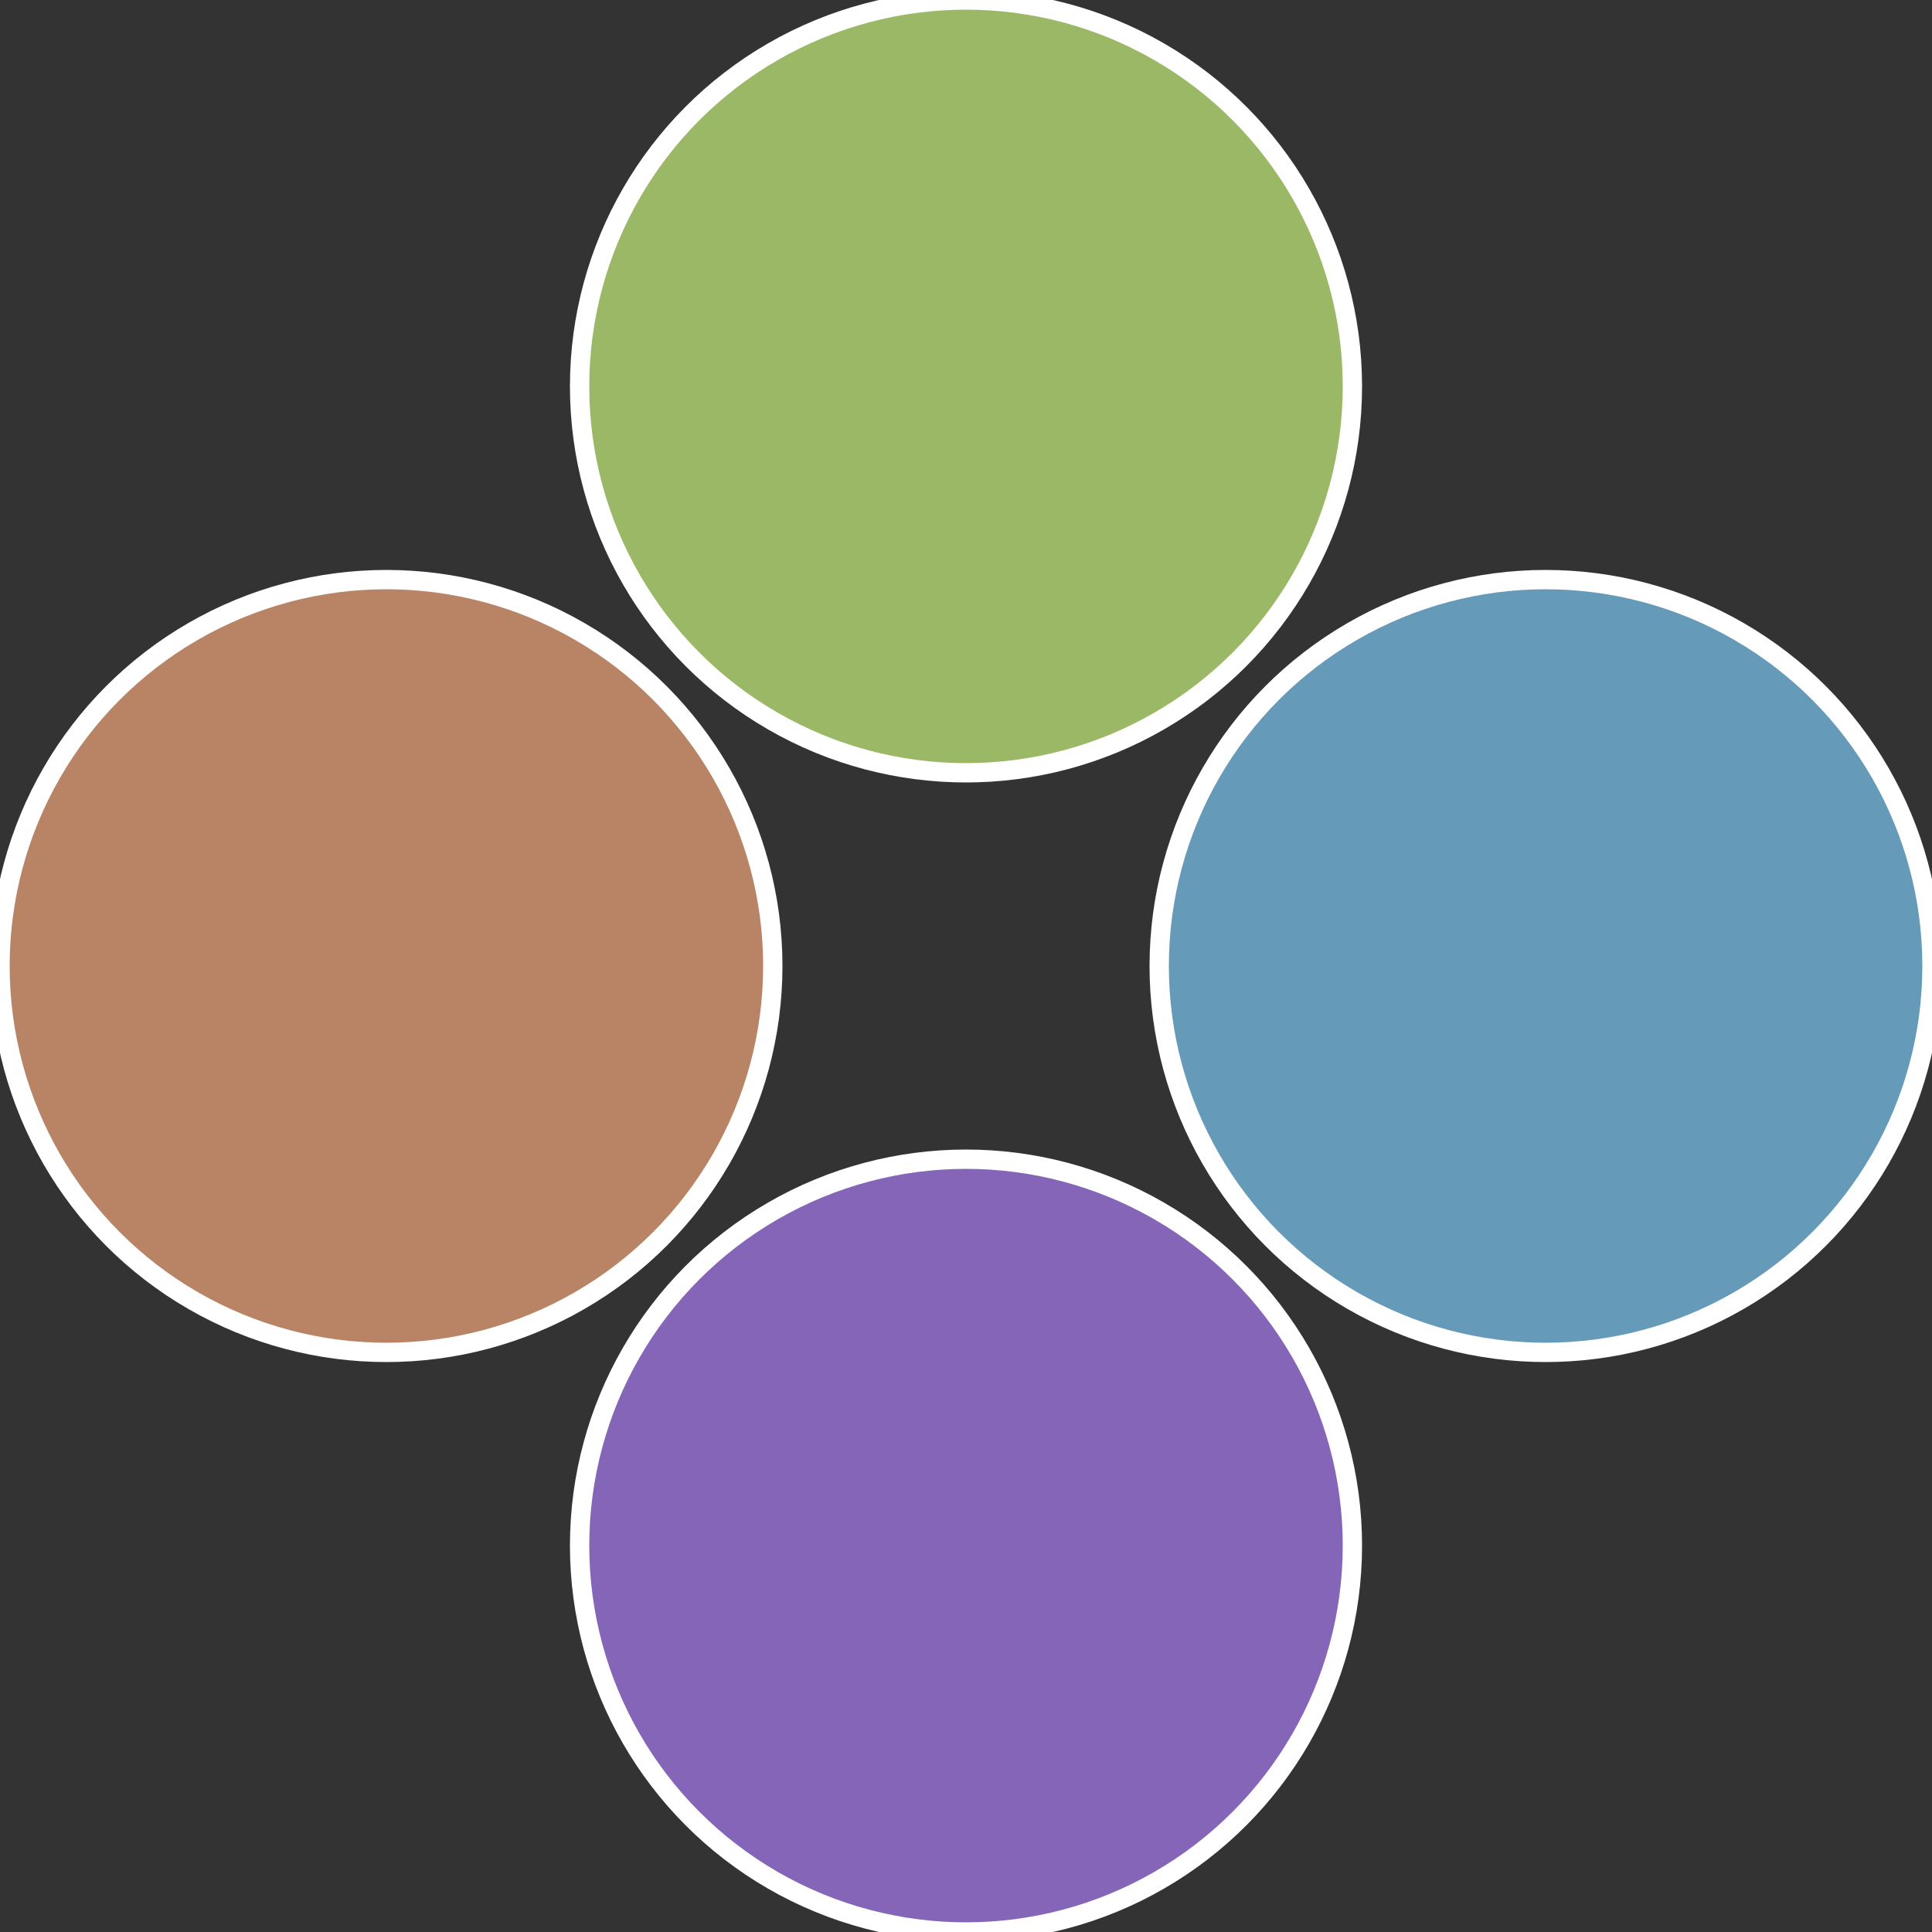
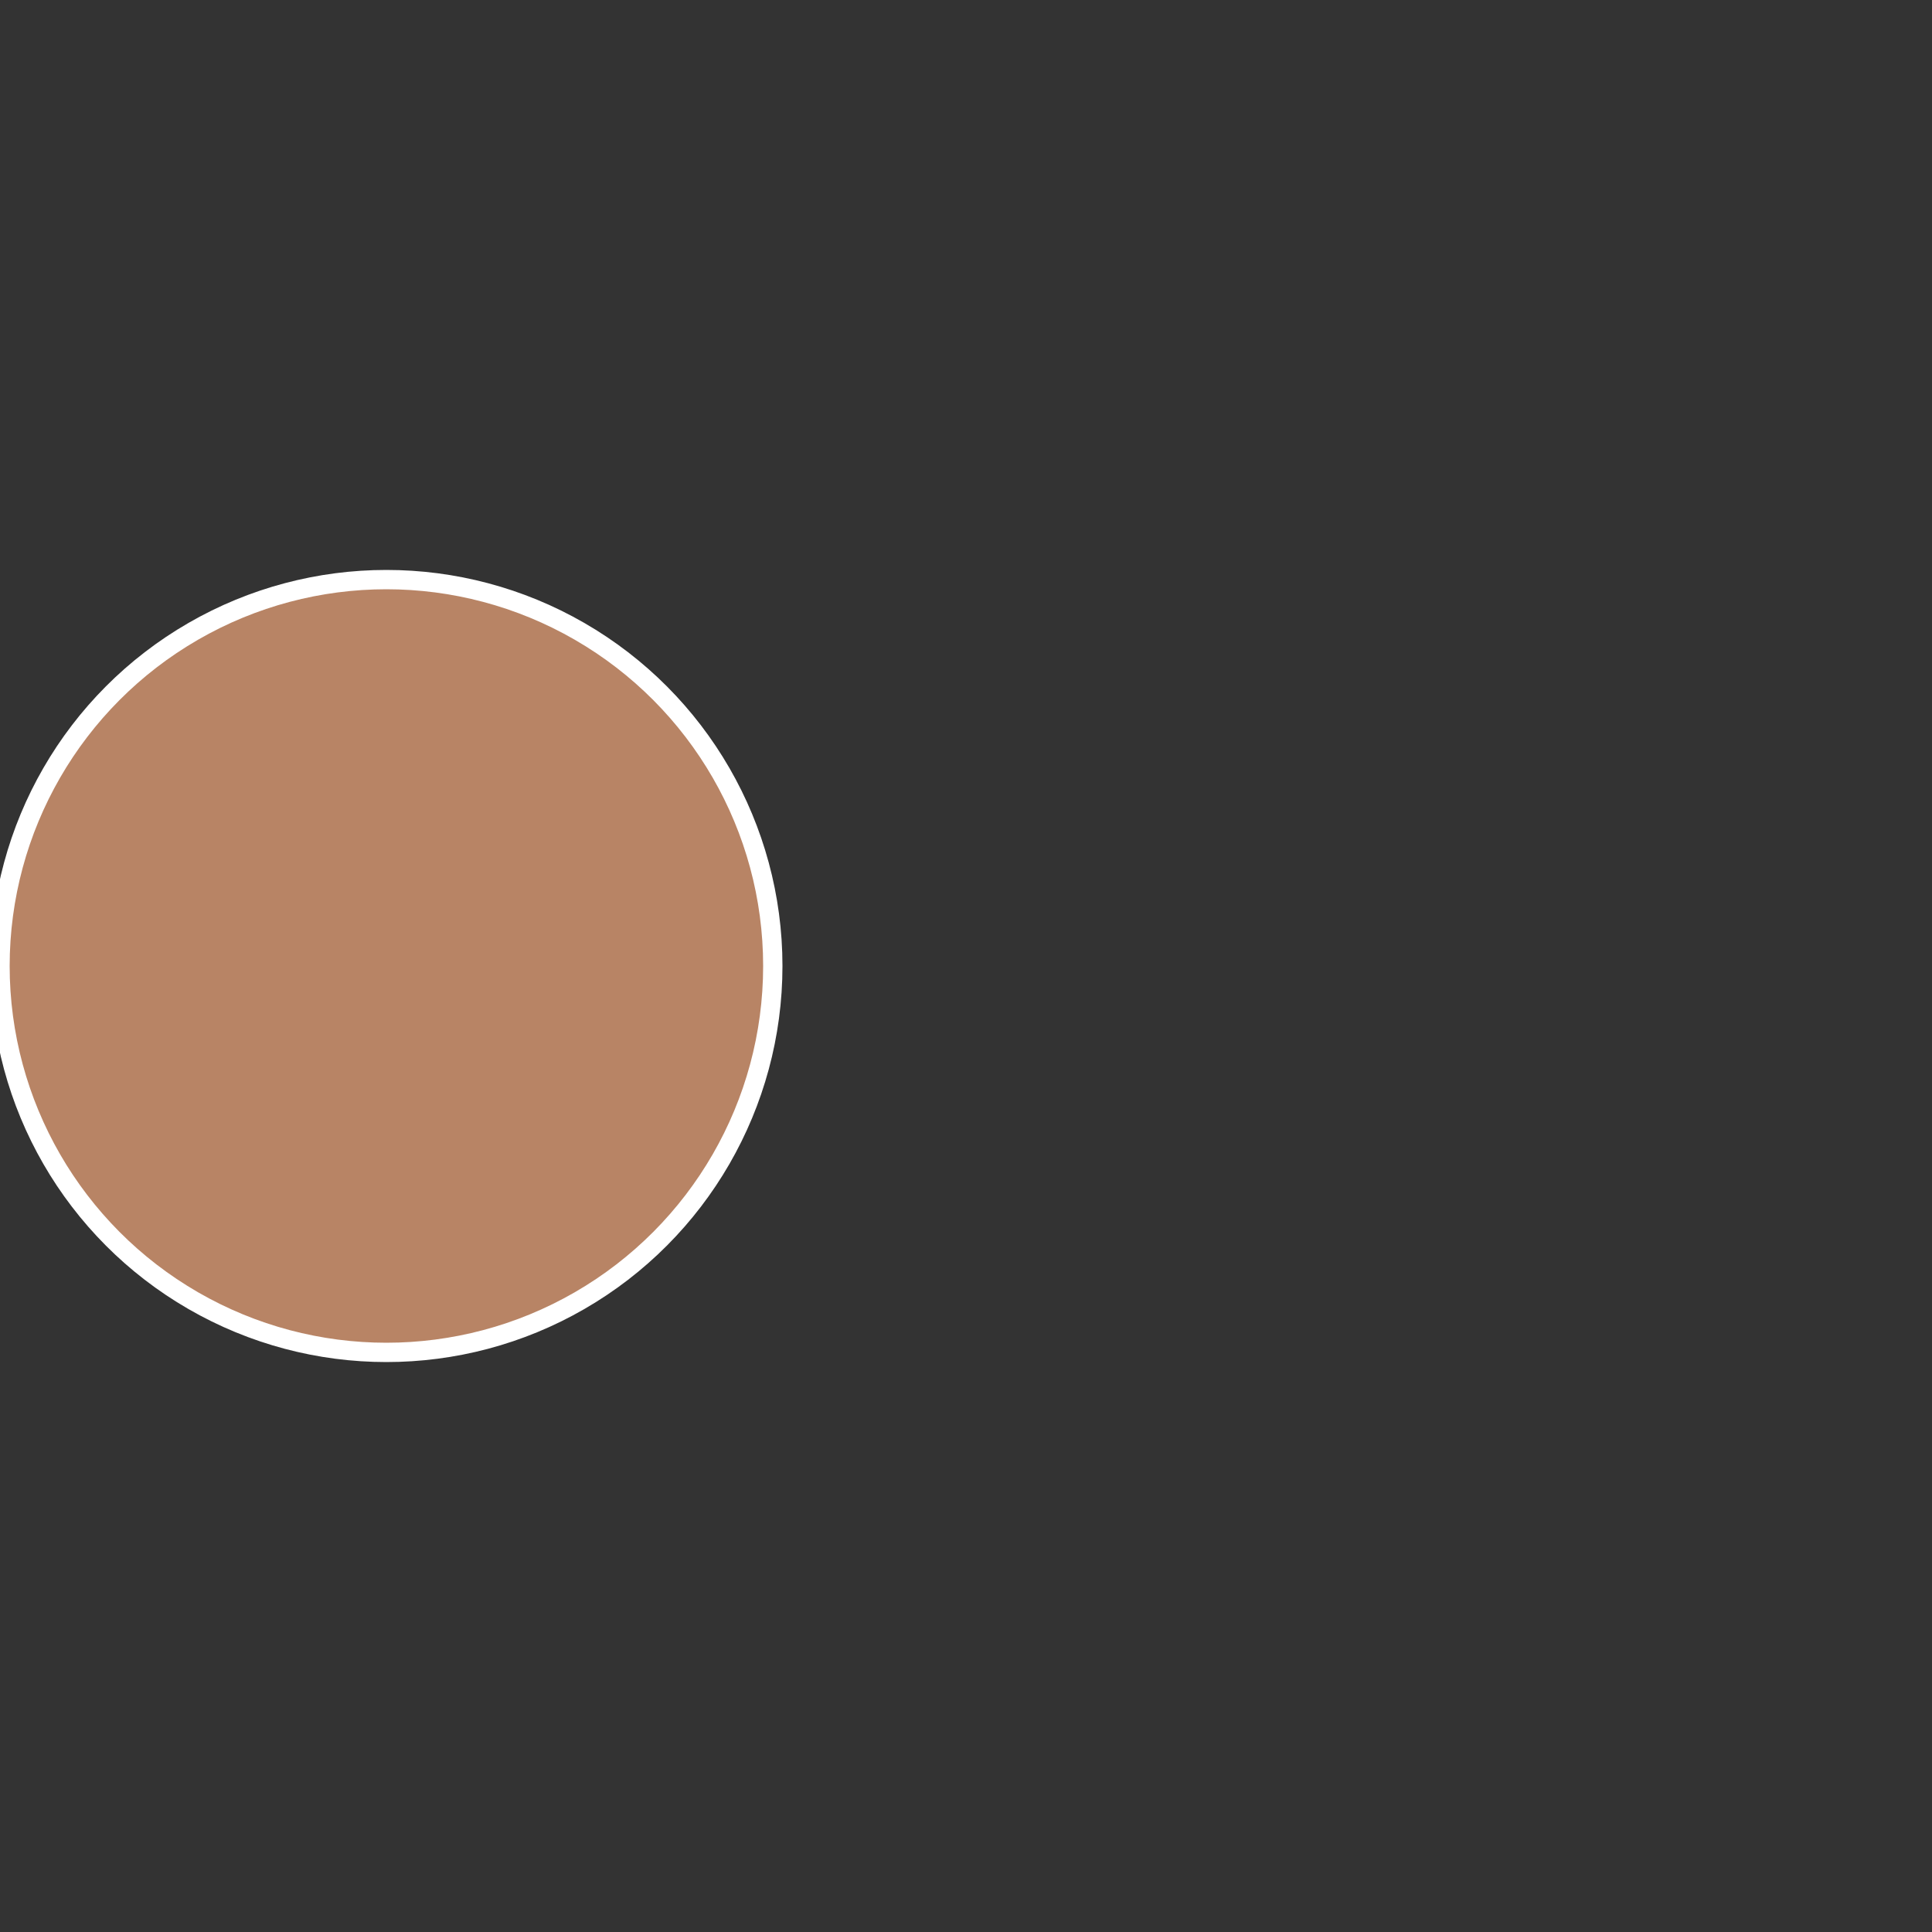
<svg xmlns="http://www.w3.org/2000/svg" width="500" height="500" viewBox="-1 -1 2 2">
  <rect x="-1" y="-1" width="2" height="2" fill="#333333" stroke="none" />
-   <circle cx="0.6" cy="0" r="0.4" fill="#659ab8" stroke="#fff" stroke-width="1%" />
-   <circle cx="3.6739403974421E-17" cy="0.6" r="0.4" fill="#8465b8" stroke="#fff" stroke-width="1%" />
  <circle cx="-0.6" cy="7.3478807948841E-17" r="0.4" fill="#b88465" stroke="#fff" stroke-width="1%" />
-   <circle cx="-1.1021821192326E-16" cy="-0.6" r="0.4" fill="#9ab865" stroke="#fff" stroke-width="1%" />
</svg>